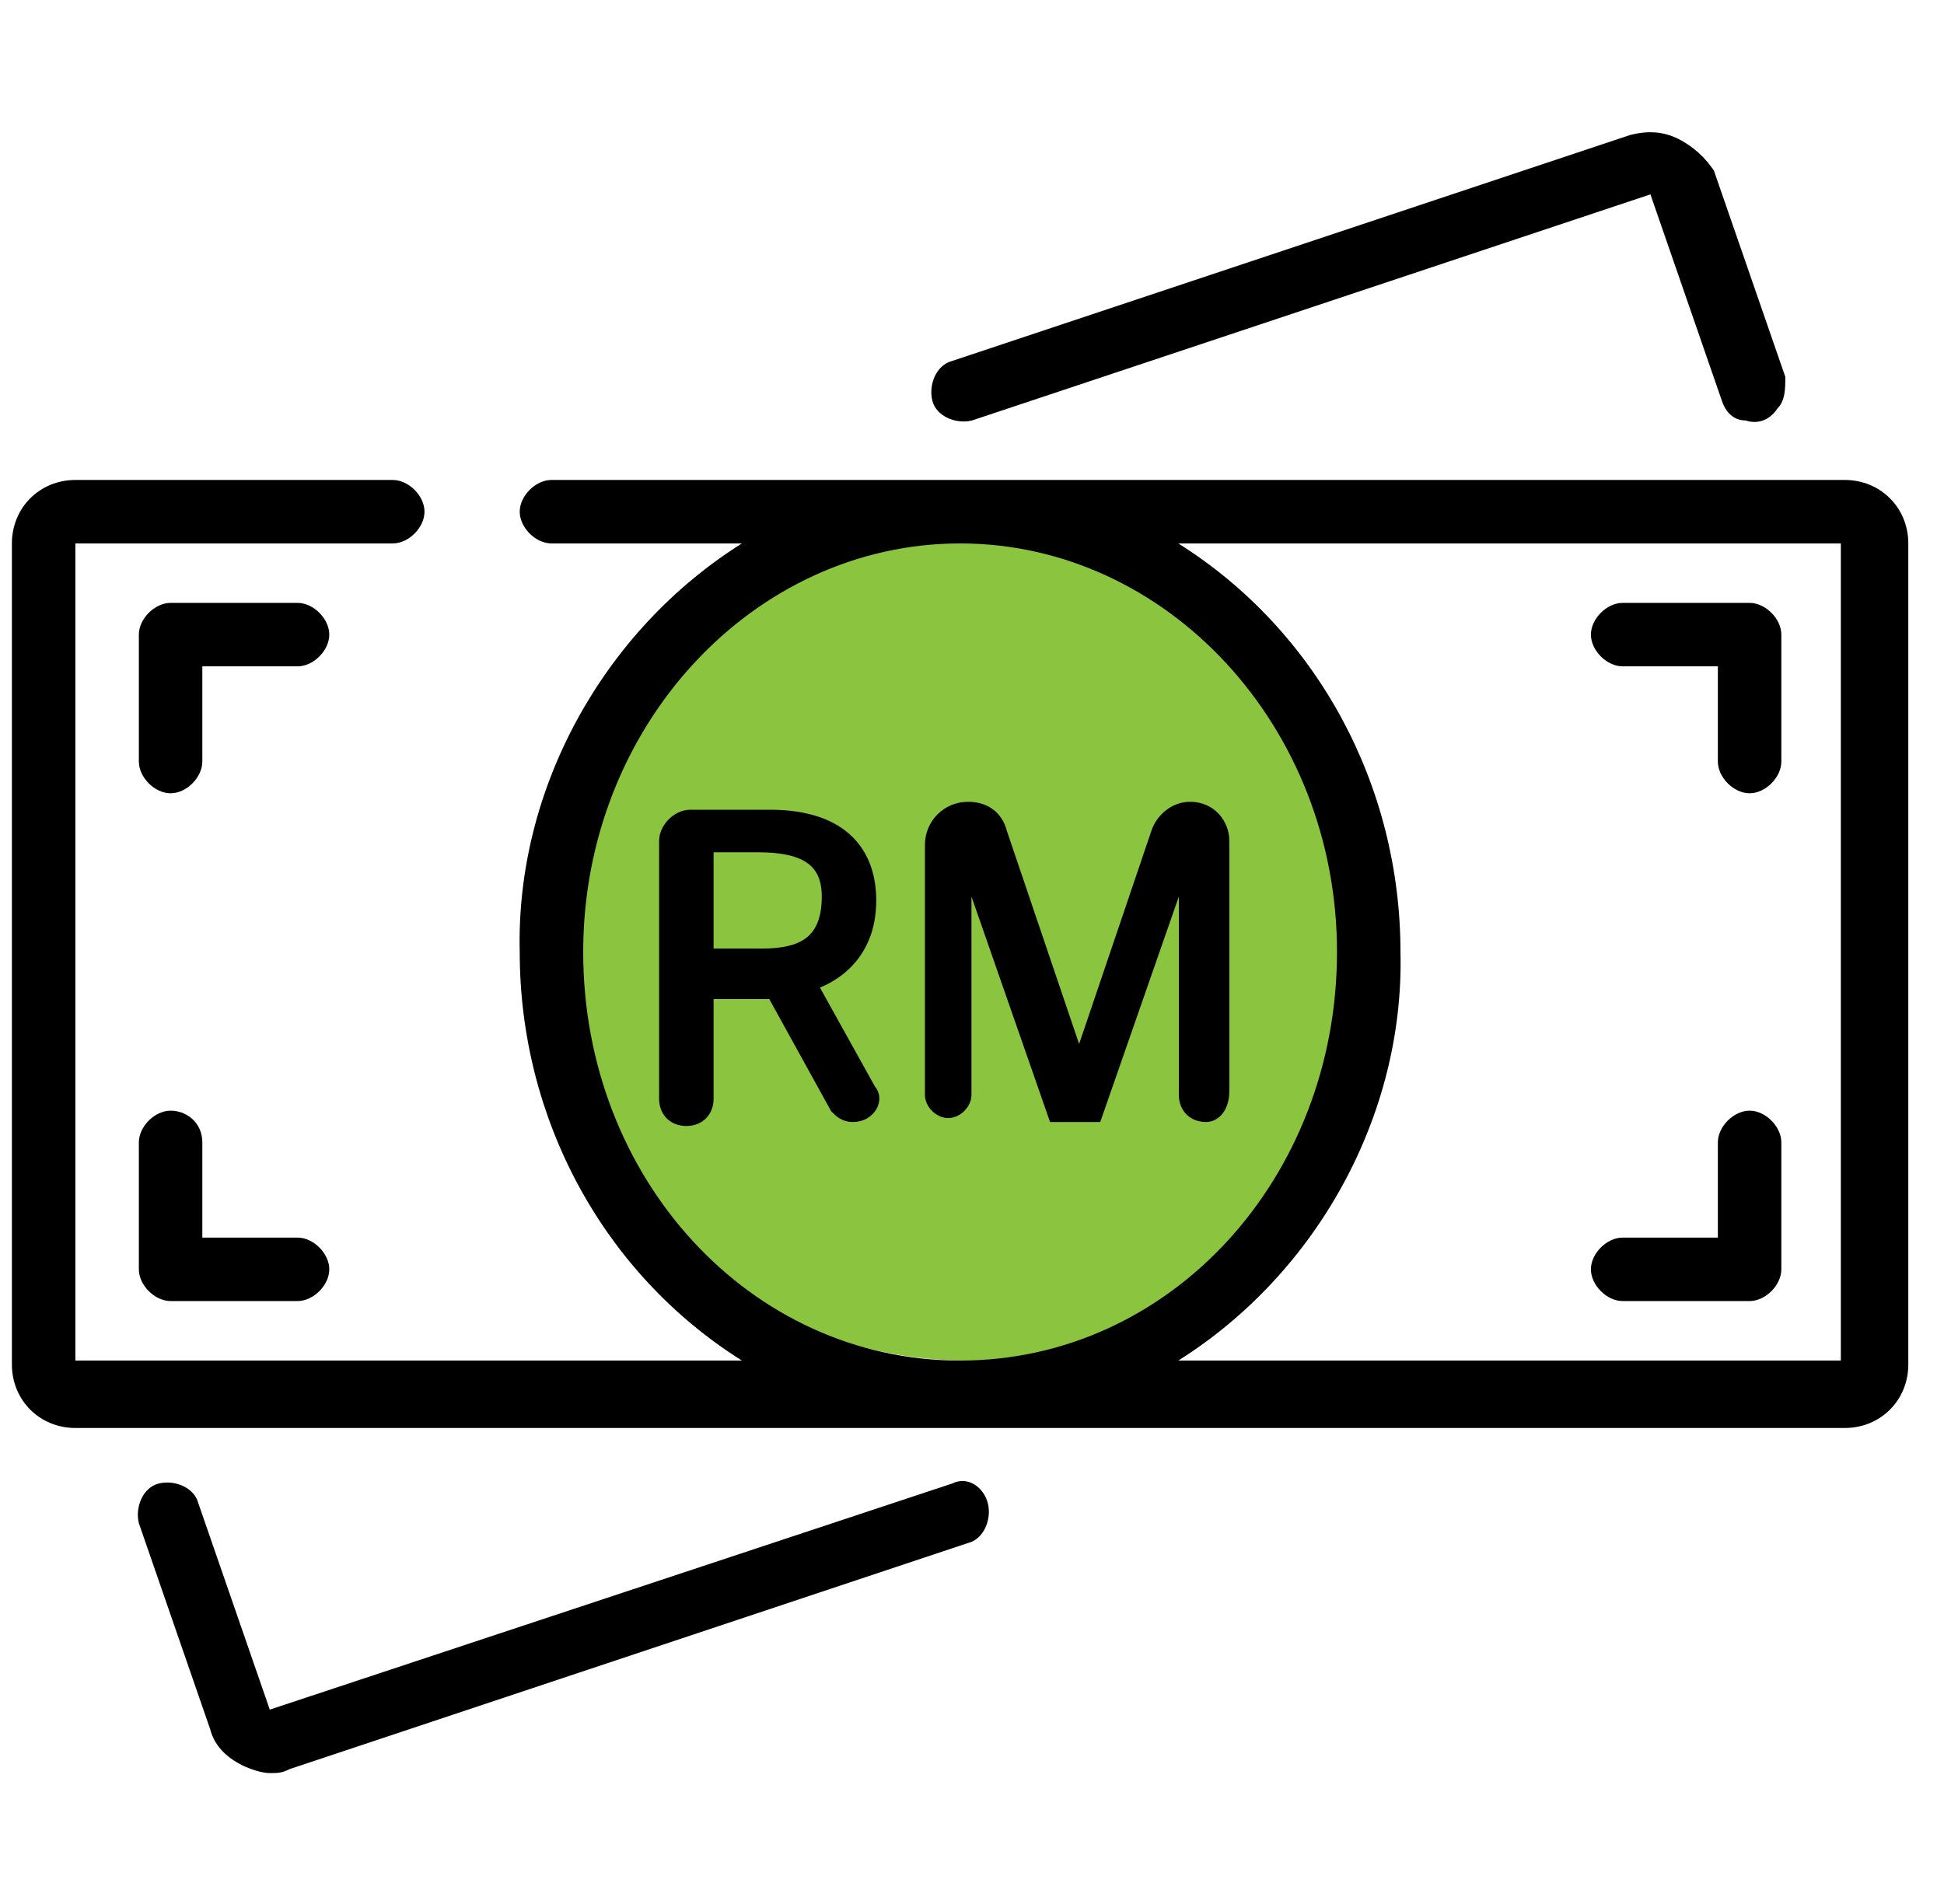
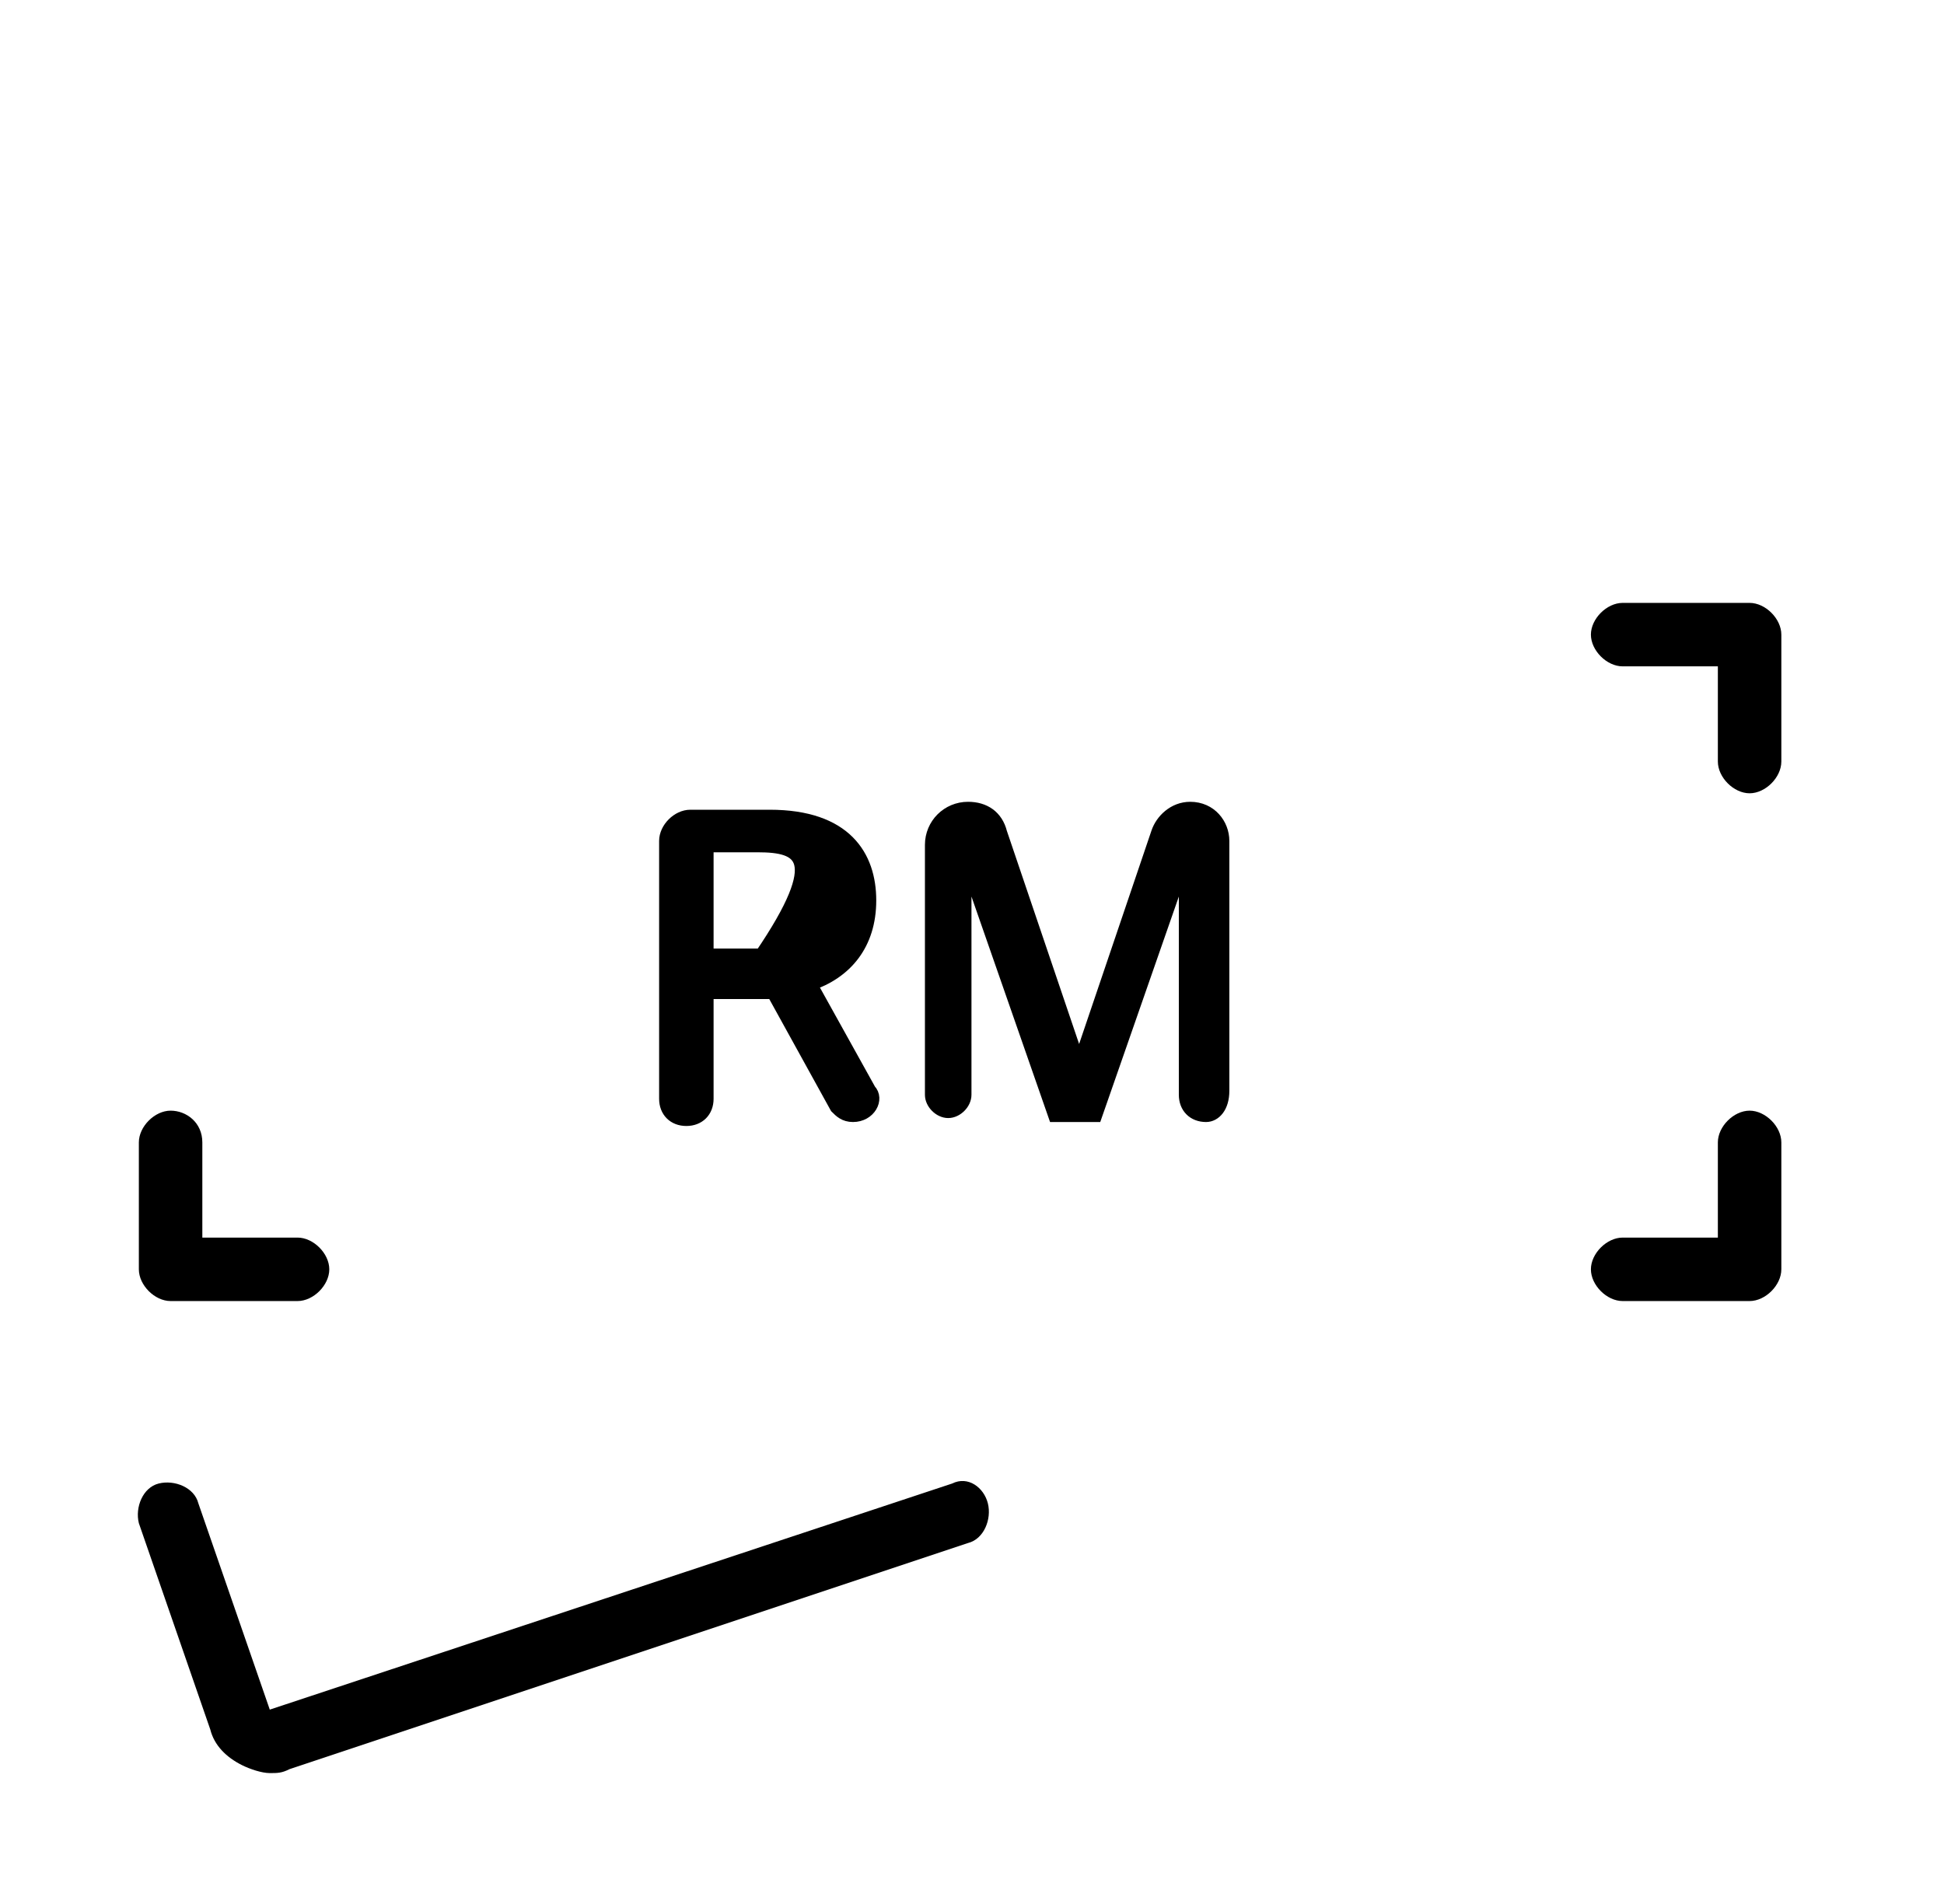
<svg xmlns="http://www.w3.org/2000/svg" width="49" height="48" viewBox="0 0 49 48" fill="none">
  <g clip-path="url(#clip0_619_5206)">
-     <path d="M24.4 34.301C30.199 34.301 34.9 29.6 34.9 23.801C34.9 18.002 30.199 13.301 24.4 13.301C18.601 13.301 13.9 18.002 13.9 23.801C13.9 29.6 18.601 34.301 24.4 34.301Z" fill="#8BC53F" />
-     <path d="M46.5 12.1H13.9C13.5 12.1 13.1 12.5 13.1 12.9C13.1 13.3 13.5 13.7 13.9 13.7H18.7C15.2 15.9 13 19.9 13.1 24C13.1 28.2 15.2 32.1 18.7 34.3H1.9V13.7H9.9C10.3 13.7 10.7 13.3 10.7 12.9C10.7 12.5 10.3 12.1 9.9 12.1H1.9C1 12.1 0.3 12.8 0.3 13.7V34.4C0.3 35.3 1 36 1.9 36H46.5C47.4 36 48.1 35.3 48.1 34.4V13.7C48.1 12.8 47.4 12.1 46.5 12.1ZM14.7 24C14.7 18.3 19 13.7 24.2 13.7C29.4 13.7 33.7 18.3 33.7 24C33.7 29.7 29.5 34.3 24.2 34.3C18.9 34.3 14.7 29.7 14.7 24ZM46.5 34.3H29.7C33.2 32.1 35.4 28.1 35.3 24C35.3 19.8 33.2 15.9 29.7 13.7H46.4V34.3H46.5Z" fill="black" />
-     <path d="M42.3 3.5C41.9 3.3 41.5 3.3 41.1 3.4L24 9.1C23.6 9.2 23.4 9.7 23.5 10.1C23.6 10.5 24.1 10.7 24.5 10.6L41.6 4.9L43.4 10.1C43.5 10.4 43.7 10.6 44 10.6C44.3 10.7 44.6 10.6 44.8 10.3C45 10.1 45 9.8 45 9.5L43.2 4.3C43 4 42.7 3.7 42.3 3.5Z" fill="black" />
    <path d="M24 37.4L6.8 43.1L5 37.9C4.9 37.5 4.4 37.3 4 37.4C3.6 37.5 3.4 38 3.5 38.4L5.3 43.6C5.4 44 5.7 44.3 6.1 44.5C6.3 44.6 6.6 44.7 6.8 44.7C7 44.7 7.1 44.7 7.3 44.6L24.4 38.9C24.8 38.8 25 38.3 24.9 37.9C24.8 37.5 24.4 37.2 24 37.4Z" fill="black" />
    <path d="M40.9 32.8H44.1C44.5 32.8 44.9 32.4 44.9 32V28.8C44.9 28.4 44.5 28 44.1 28C43.7 28 43.3 28.4 43.3 28.8V31.2H40.9C40.5 31.2 40.1 31.6 40.1 32C40.1 32.4 40.5 32.8 40.9 32.8Z" fill="black" />
    <path d="M4.3 28C3.9 28 3.5 28.4 3.5 28.8V32C3.5 32.4 3.9 32.8 4.3 32.8H7.5C7.9 32.8 8.3 32.4 8.3 32C8.3 31.6 7.9 31.2 7.5 31.2H5.1V28.8C5.1 28.3 4.7 28 4.3 28Z" fill="black" />
-     <path d="M7.5 15.199H4.3C3.9 15.199 3.5 15.599 3.5 15.999V19.199C3.5 19.599 3.9 19.999 4.3 19.999C4.7 19.999 5.1 19.599 5.1 19.199V16.799H7.5C7.9 16.799 8.3 16.399 8.3 15.999C8.3 15.599 7.9 15.199 7.5 15.199Z" fill="black" />
    <path d="M40.9 16.799H43.3V19.199C43.3 19.599 43.7 19.999 44.1 19.999C44.5 19.999 44.9 19.599 44.9 19.199V15.999C44.9 15.599 44.5 15.199 44.1 15.199H40.9C40.5 15.199 40.1 15.599 40.1 15.999C40.1 16.399 40.5 16.799 40.9 16.799Z" fill="black" />
-     <path d="M21.5 28.1C21.3 28.1 21.2 28 21.1 27.9L19.5 25H17.8V27.7C17.8 28 17.6 28.2 17.3 28.2C17 28.2 16.8 28 16.8 27.7V21.2C16.8 20.9 17.1 20.6 17.4 20.6H19.4C21.3 20.6 21.9 21.6 21.9 22.7C21.9 23.8 21.3 24.5 20.4 24.8L21.9 27.5C22.1 27.7 21.9 28.1 21.5 28.1ZM19.2 24.1C20.2 24.1 20.9 23.8 20.9 22.6C20.9 21.6 20.2 21.3 19.1 21.3H17.8V24.1H19.2Z" fill="black" stroke="black" stroke-width="0.373" stroke-miterlimit="10" />
+     <path d="M21.5 28.1C21.3 28.1 21.2 28 21.1 27.9L19.5 25H17.8V27.7C17.8 28 17.6 28.2 17.3 28.2C17 28.2 16.8 28 16.8 27.7V21.2C16.8 20.9 17.1 20.6 17.4 20.6H19.4C21.3 20.6 21.9 21.6 21.9 22.7C21.9 23.8 21.3 24.5 20.4 24.8L21.9 27.5C22.1 27.7 21.9 28.1 21.5 28.1ZM19.2 24.1C20.9 21.6 20.2 21.3 19.1 21.3H17.8V24.1H19.2Z" fill="black" stroke="black" stroke-width="0.373" stroke-miterlimit="10" />
    <path d="M30.4 28.1C30.1 28.1 29.9 27.9 29.9 27.6V21.5L27.6 28.1H26.6L24.3 21.5V27.6C24.3 27.8 24.1 28 23.9 28C23.7 28 23.5 27.8 23.5 27.6V21.3C23.5 20.8 23.9 20.4 24.4 20.4C24.8 20.4 25.1 20.6 25.2 21L27.2 26.9L29.2 21C29.3 20.7 29.6 20.4 30 20.4C30.5 20.4 30.8 20.8 30.8 21.2V27.5C30.8 27.9 30.6 28.1 30.4 28.1Z" fill="black" stroke="black" stroke-width="0.373" stroke-miterlimit="10" />
  </g>
  <defs>
    <clipPath id="clip0_619_5206">
      <rect width="48" height="48" fill="white" transform="translate(0.2)" />
    </clipPath>
  </defs>
</svg>